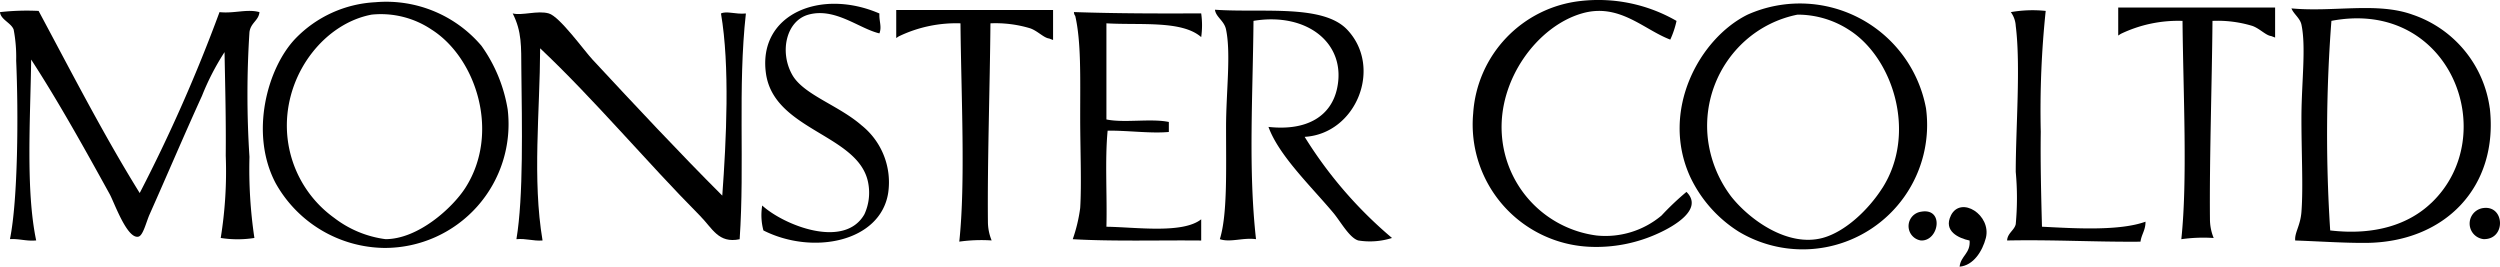
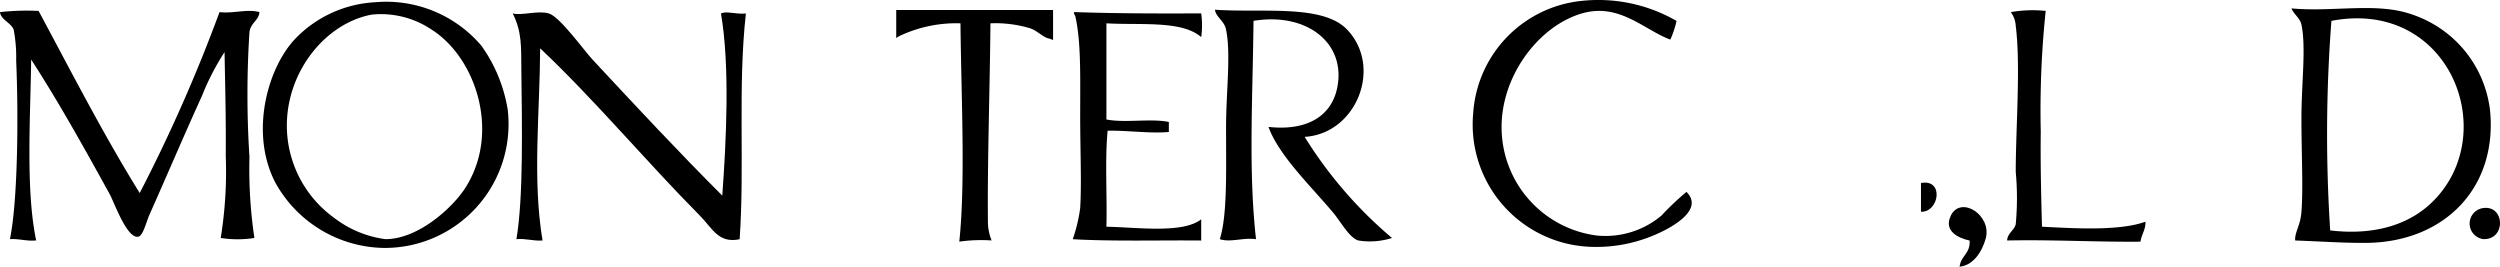
<svg xmlns="http://www.w3.org/2000/svg" height="24" viewBox="0 0 225.044 24" width="225.044">
  <clipPath id="a">
    <path d="m0 0h225.044v24h-225.044z" />
  </clipPath>
  <g clip-path="url(#a)">
    <path d="m224.122 9.741a10.361 10.361 0 0 0 -6.958-8.424c-3.185-1.149-7.093-.208-10.893-.561.19.5.778.878.9 1.466.416 1.945.028 5.058 0 8.08-.017 3.221.173 6.5 0 8.758-.09 1.258-.633 1.882-.561 2.588 2.262.081 4.344.226 6.288.217 7.194-.018 12.025-5.049 11.229-12.124m-5.275 8.532c-1.972 1.882-5 2.949-9.093 2.47a133.792 133.792 0 0 1 .109-18.865c10.712-2.053 15.408 10.3 8.984 16.4" />
    <path d="m223.561 18.725a1.409 1.409 0 0 0 0 2.8c2.027.055 1.927-3.04 0-2.8" />
    <path d="m183.814 20.408c-.081-3.067-.145-5.745-.109-8.532a85.637 85.637 0 0 1 .444-10.894 11.372 11.372 0 0 0 -3.14.109 2.3 2.3 0 0 1 .443 1.24c.453 3.573 0 9.21 0 13.137a25.48 25.48 0 0 1 0 4.714c-.126.552-.741.8-.777 1.466 4.351-.082 7.844.144 12.006.108.09-.661.461-1.04.452-1.8-2.343.85-6.361.606-9.319.452" />
    <path d="m175.616 19.4c-.7 1.412.706 2.045 1.683 2.253.09 1.167-.8 1.375-.9 2.352 1.249-.108 2.054-1.4 2.362-2.578.525-2.063-2.244-3.845-3.149-2.027" />
-     <path d="m172.921 19.06a1.308 1.308 0 0 0 0 2.588c1.628.072 2.117-2.977 0-2.588" />
-     <path d="m173.373 9.741a11.547 11.547 0 0 0 -16.06-8.423c-4.325 2.135-7.89 8.631-5.166 14.6a11.744 11.744 0 0 0 4.378 4.94 11.2 11.2 0 0 0 16.848-11.12m-3.927 7.184c-1.258 1.973-3.357 3.954-5.392 4.5-3.141.832-6.551-1.638-8.2-3.71a10.7 10.7 0 0 1 -2.135-5.392 10.281 10.281 0 0 1 3.366-8.641 10.022 10.022 0 0 1 4.722-2.361 8.5 8.5 0 0 1 4.6 1.348c4.007 2.506 6.179 9.337 3.04 14.259" />
+     <path d="m172.921 19.06c1.628.072 2.117-2.977 0-2.588" />
    <path d="m149.568 19.4a7.842 7.842 0 0 1 -5.845 1.8 9.82 9.82 0 0 1 -8.531-9.093c-.344-4.967 3.211-9.736 7.193-10.894 3.365-.986 5.555 1.439 7.97 2.353a8.208 8.208 0 0 0 .562-1.683 14.085 14.085 0 0 0 -8.65-1.792 10.882 10.882 0 0 0 -9.654 10.107 11.015 11.015 0 0 0 10.441 12.015 13.337 13.337 0 0 0 6.288-1.239c1.222-.561 4.062-2.118 2.47-3.7a24.249 24.249 0 0 0 -2.244 2.126" />
    <path d="m117.449 12.319c4.632-.28 7.047-6.251 3.818-9.653-2.2-2.316-7.673-1.493-11.9-1.791.082.669.841.986 1 1.791.453 2.19 0 5.655 0 8.758 0 4.152.119 7.9-.56 10.106.949.317 2.089-.162 3.256 0-.7-6.261-.289-12.784-.226-19.652 4.831-.8 8.379 2.037 7.528 6.062-.516 2.452-2.633 3.873-6.18 3.484.932 2.579 3.845 5.356 5.845 7.744.642.77 1.447 2.254 2.244 2.48a6.581 6.581 0 0 0 3.032-.226 38.2 38.2 0 0 1 -7.863-9.1" />
    <path d="m96.675 1.091a.56.56 0 0 0 .117.344c.534 2.334.444 5.474.444 9.093 0 2.922.136 6 0 8.2a14.1 14.1 0 0 1 -.67 2.805c3.692.208 7.709.081 11.563.118v-1.91c-1.673 1.321-5.872.706-8.532.67.073-2.841-.144-5.99.109-8.65 1.828-.018 3.917.272 5.51.118v-.9c-1.62-.335-4.008.109-5.619-.226v-8.653c3.077.181 6.795-.28 8.532 1.24a7.631 7.631 0 0 0 0-2.136c-3.872.019-7.717.01-11.454-.117" />
-     <path d="m77.593 11.315c-2.09-1.845-5.284-2.786-6.288-4.6-1.149-2.054-.533-4.831 1.457-5.393 2.4-.678 4.578 1.258 6.4 1.683.235-.606-.037-1.077 0-1.791-5.284-2.289-10.948.063-10.215 5.383.715 5.185 8.414 5.483 9.21 9.89a4.648 4.648 0 0 1 -.344 2.8c-1.8 3.167-7.256.987-9.2-.787a5.266 5.266 0 0 0 .109 2.244c4.442 2.244 10.522 1.04 11.228-3.366a6.563 6.563 0 0 0 -2.353-6.062" />
    <path d="m64.9 1.209c.814 4.741.479 11.428.118 16.4-3.818-3.809-7.846-8.121-11.682-12.247-.76-.814-2.958-3.881-3.936-4.153-1-.289-2.4.217-3.248 0 .833 1.647.76 2.977.778 5.049.055 5.012.2 11.454-.443 15.272.9-.081 1.466.181 2.352.118-.931-5.519-.235-11.617-.217-17.3 4.886 4.606 9.518 10.161 14.368 15.052 1.158 1.167 1.674 2.534 3.592 2.135.461-6.758-.181-13.625.561-20.321-.95.091-1.737-.253-2.244 0" />
    <path d="m43.339 4.123a11.24 11.24 0 0 0 -9.546-3.923 10.766 10.766 0 0 0 -7.184 3.257c-2.542 2.643-4.162 8.543-1.8 13.025a11.367 11.367 0 0 0 9.772 5.836 11.142 11.142 0 0 0 11.119-12.468 13.609 13.609 0 0 0 -2.361-5.727m-1.457 12.8c-1.149 1.783-4.235 4.605-7.184 4.605a9.609 9.609 0 0 1 -4.606-1.909 10.24 10.24 0 0 1 -4.27-8.423c.054-4.868 3.529-9.111 7.636-9.88a8.177 8.177 0 0 1 5.393 1.348c4.035 2.56 6.206 9.319 3.031 14.259" />
    <path d="m23.352 1.091c-1.1-.308-2.3.145-3.592 0a142.9 142.9 0 0 1 -7.184 16.286c-3.257-5.248-6.134-10.866-9.102-16.395a21.7 21.7 0 0 0 -3.474.109c.063.679 1 .959 1.23 1.574a13.249 13.249 0 0 1 .226 2.8c.208 4.759.163 12.513-.56 16.06.877-.046 1.447.2 2.361.118-.957-4.543-.516-11.088-.452-16.281 2.442 3.754 4.822 8.038 7.075 12.124.416.769 1.565 4.053 2.579 3.817.425-.09.7-1.32 1.013-2.017 1.62-3.637 3.13-7.193 4.714-10.667a22.61 22.61 0 0 1 2.026-3.927c.064 3.375.136 6.053.109 9.319a37.462 37.462 0 0 1 -.452 7.41 9.749 9.749 0 0 0 3.031 0 42.068 42.068 0 0 1 -.444-7.3 87.335 87.335 0 0 1 0-11.228c.109-.851.833-1.041.9-1.8" />
    <path d="m81.6.9h-.923v2.524l.226-.149a11.908 11.908 0 0 1 5.557-1.175c.064 6.641.462 14.287-.108 19.652a14.243 14.243 0 0 1 2.913-.108 4.486 4.486 0 0 1 -.335-1.693c-.054-5.329.182-12.3.227-17.851a10.757 10.757 0 0 1 3.591.453c.674.243 1.212.858 1.691.912l.356.135v-2.7z" />
-     <path d="m191.6.679h-.923v2.521l.226-.149a11.908 11.908 0 0 1 5.562-1.171c.064 6.641.462 14.287-.108 19.652a14.243 14.243 0 0 1 2.913-.108 4.486 4.486 0 0 1 -.335-1.693c-.054-5.329.182-12.305.227-17.851a10.763 10.763 0 0 1 3.592.453c.673.243 1.211.858 1.69.912l.356.135v-2.701z" />
  </g>
</svg>